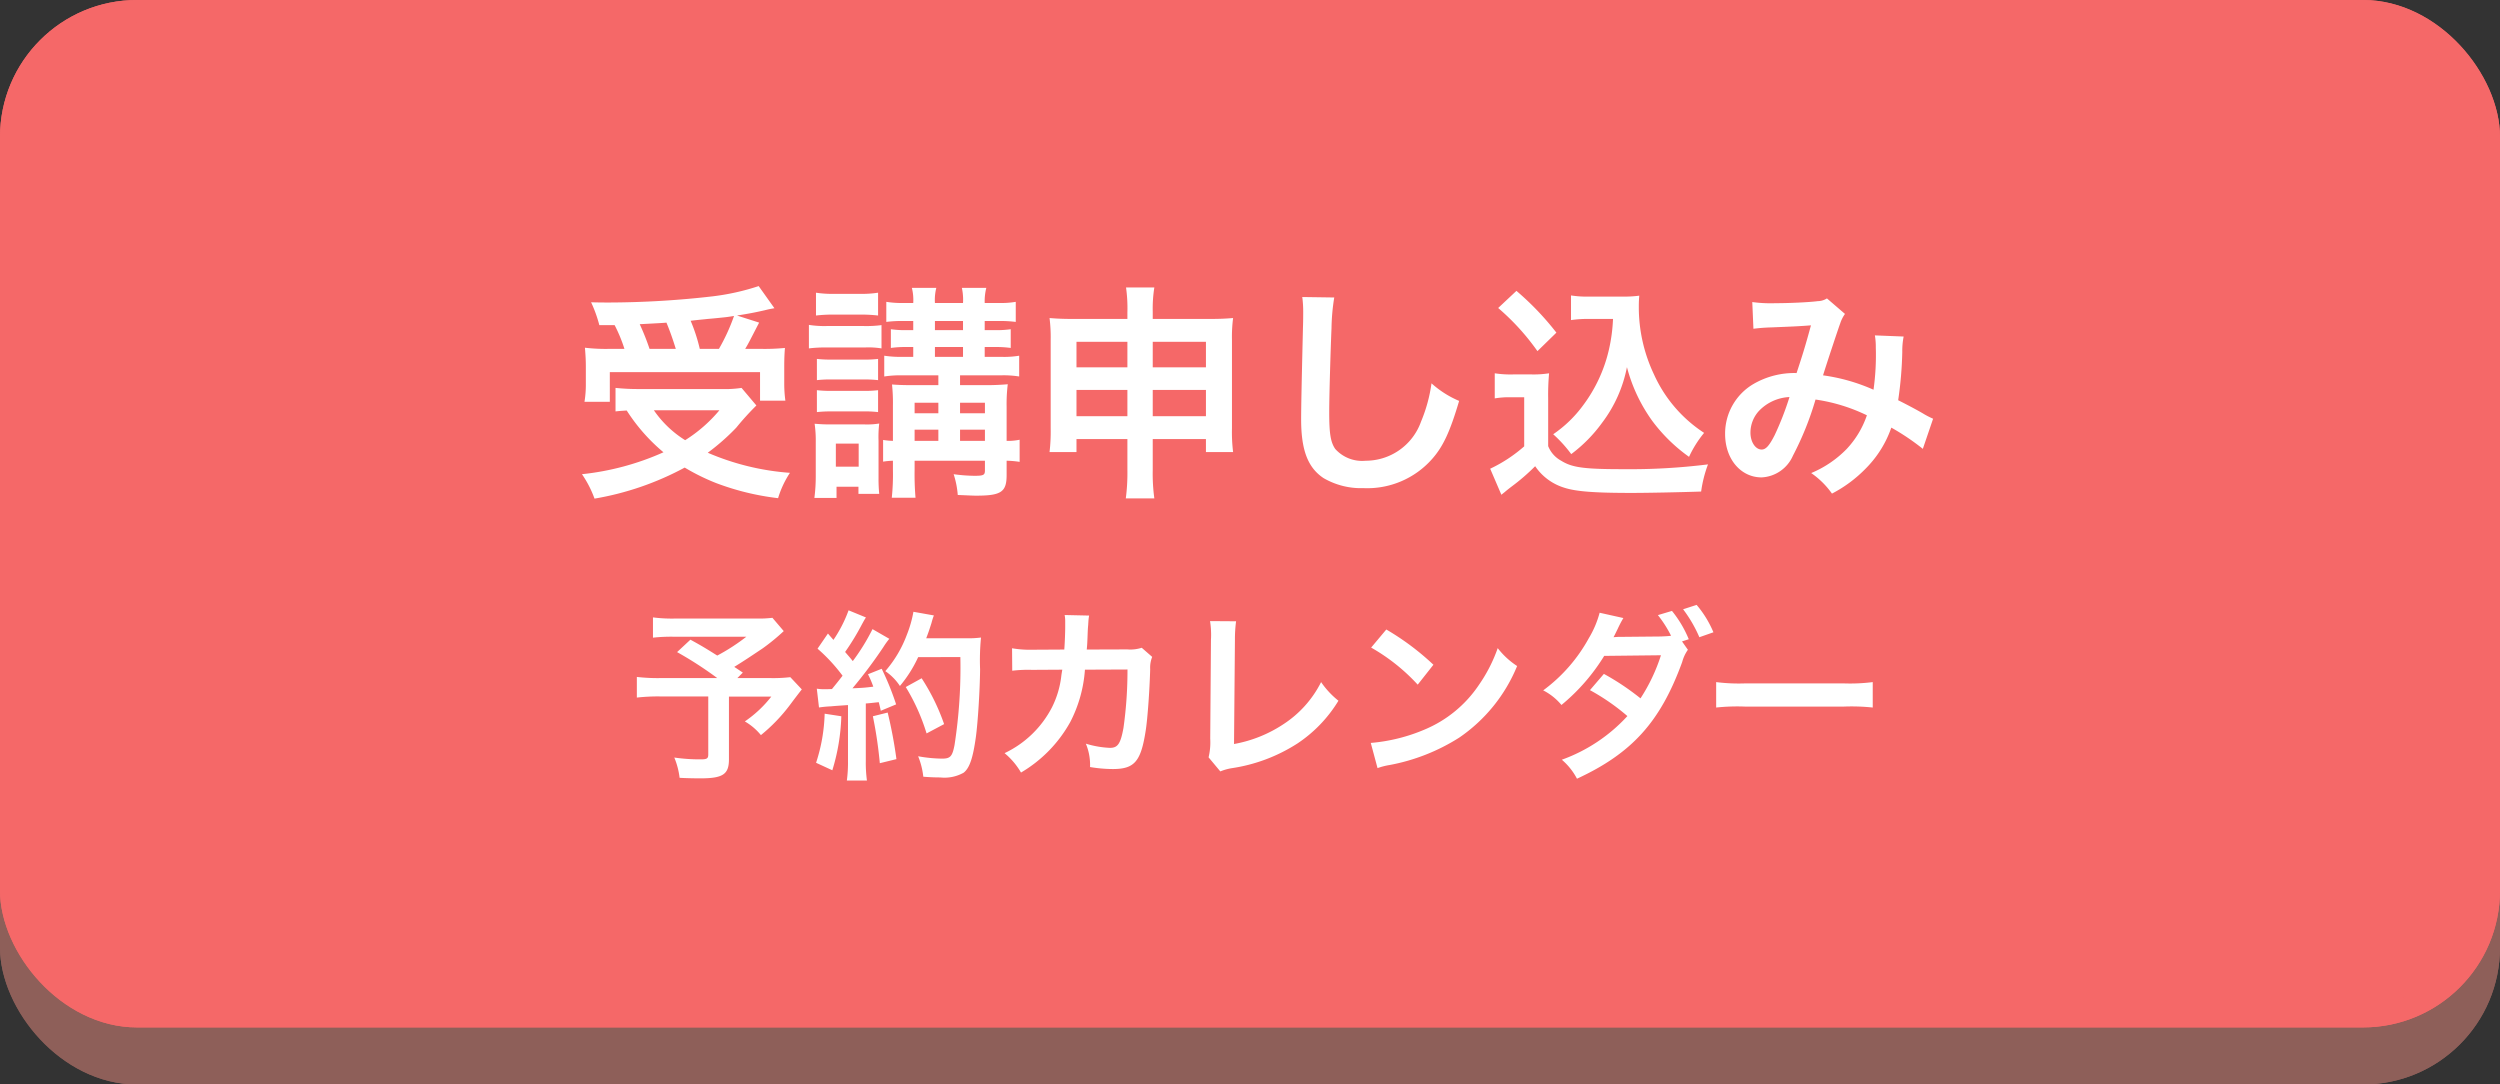
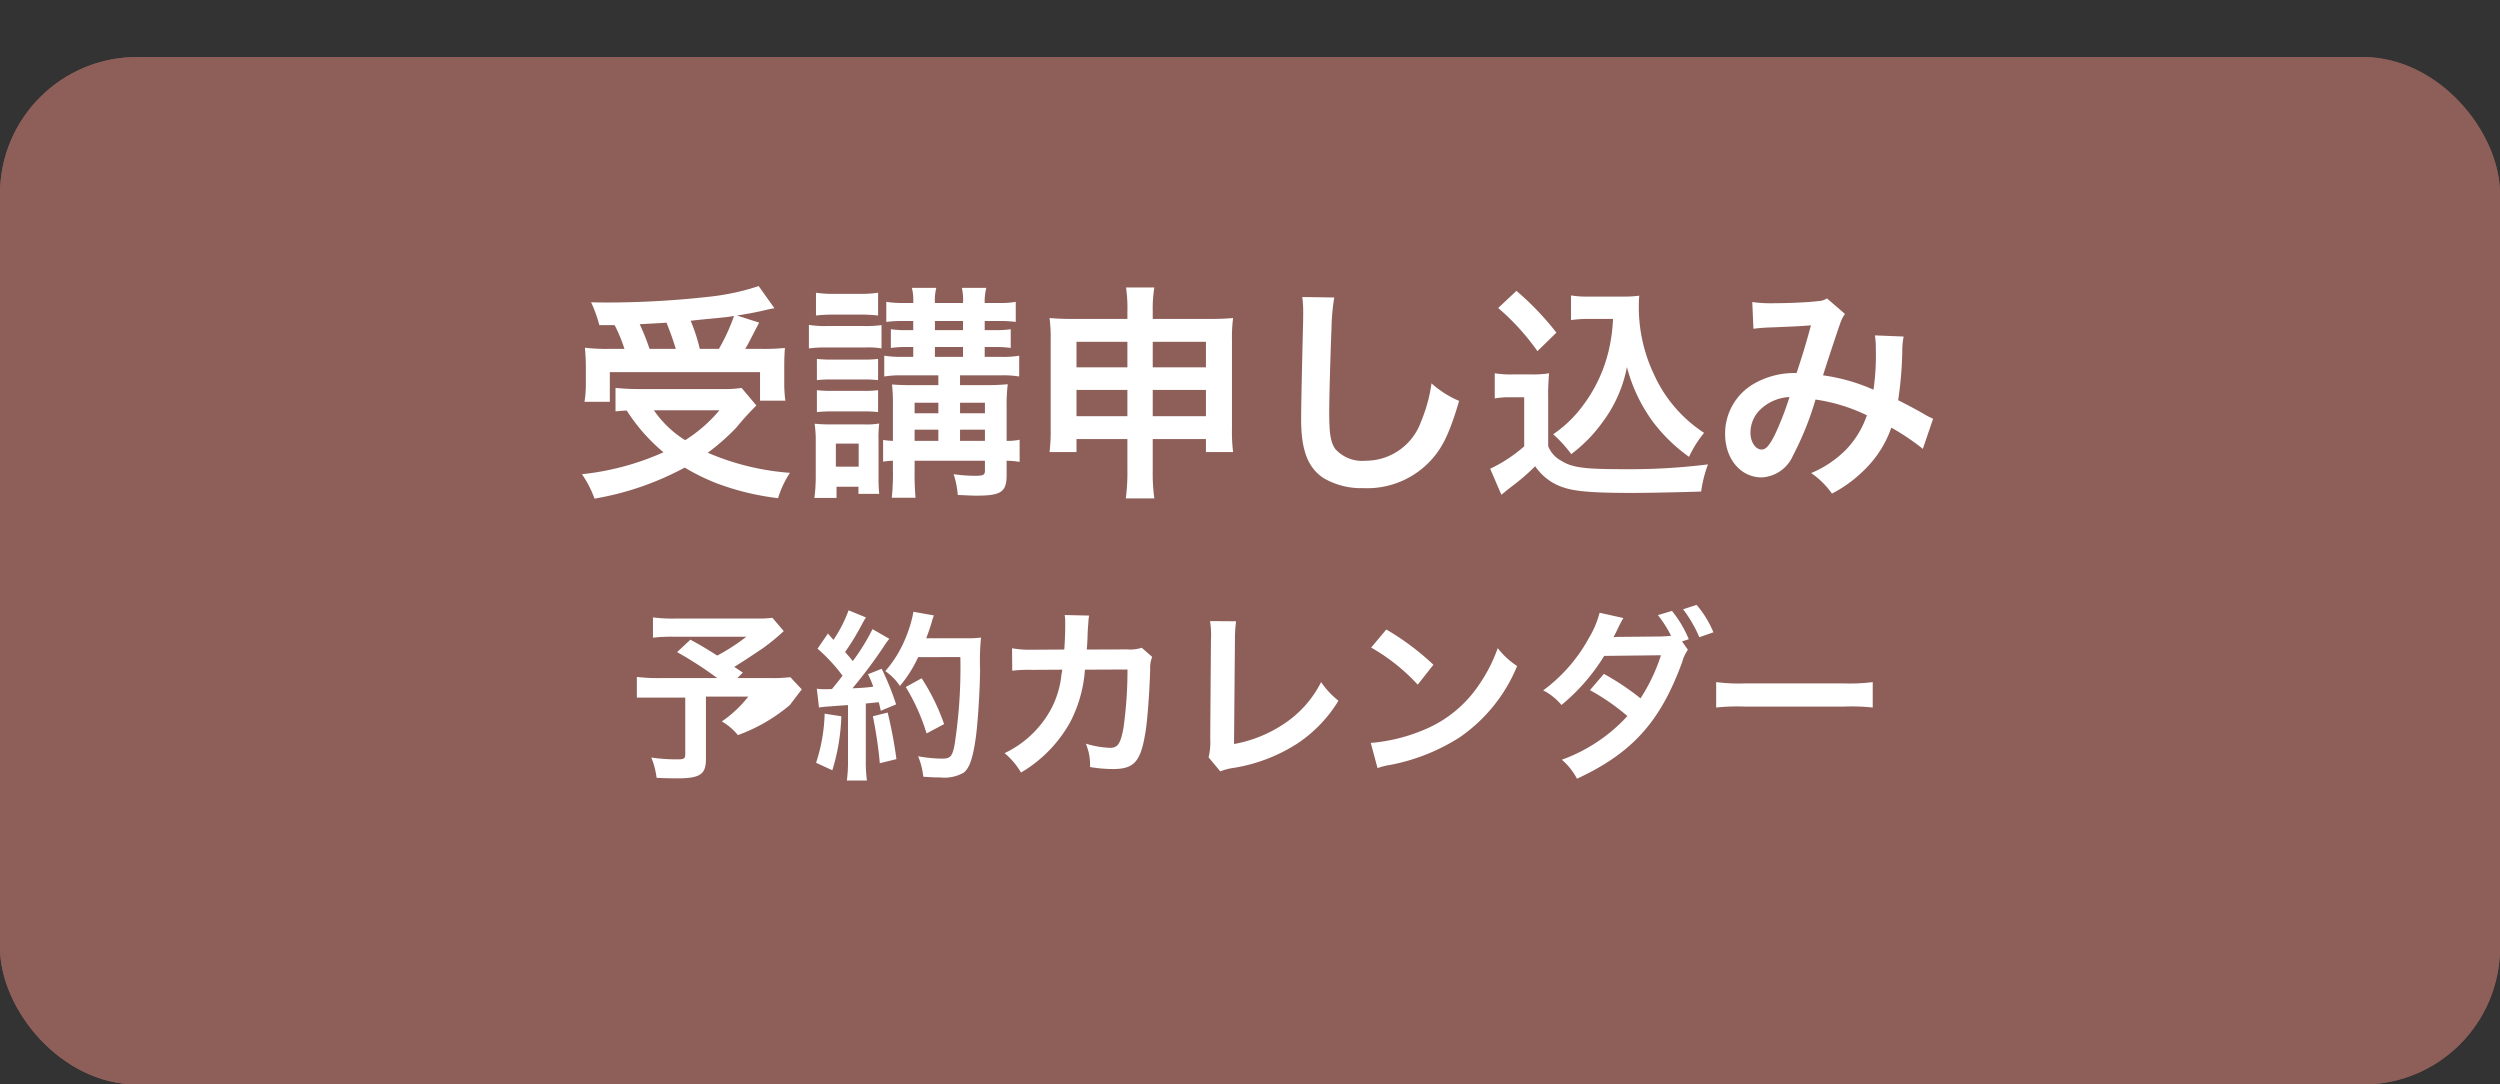
<svg xmlns="http://www.w3.org/2000/svg" width="219" height="95" viewBox="0 0 219 95">
  <rect x="0" y="0" width="219" height="95" fill="#333333" stroke="none" />
  <g id="グループ_8258" data-name="グループ 8258" transform="translate(-500 -138)">
    <g id="長方形_3839" data-name="長方形 3839" transform="translate(500 143)" fill="#8e5f59" stroke="#8e5f59" stroke-width="2">
      <rect width="219" height="90" rx="12" stroke="none" />
      <rect x="1" y="1" width="217" height="88" rx="11" fill="none" />
    </g>
    <g id="長方形_3757" data-name="長方形 3757" transform="translate(500 138)" fill="#f56868" stroke="#f56868" stroke-width="2">
-       <rect width="219" height="90" rx="12" stroke="none" />
-       <rect x="1" y="1" width="217" height="88" rx="11" fill="none" />
-     </g>
+       </g>
    <path id="パス_13493" data-name="パス 13493" d="M-56.16-13.52a12.948,12.948,0,0,1,.86,2.08h-1.26a15.5,15.5,0,0,1-2.2-.1c.06.72.08,1.14.08,1.7v1.5A9.256,9.256,0,0,1-58.8-6.8h2.22V-9.4h13.16v2.5h2.22a10.769,10.769,0,0,1-.1-1.48V-9.84c0-.72.02-1.16.06-1.68a18.375,18.375,0,0,1-2.16.08h-1.32c.3-.5.32-.56,1.22-2.3l-1.94-.62c1.02-.16,1.64-.28,2.42-.46.48-.12.54-.12.86-.18l-1.38-1.94a20.517,20.517,0,0,1-4.04.9,80.848,80.848,0,0,1-9.06.54c-.36,0-.9,0-1.58-.02a11.456,11.456,0,0,1,.72,2Zm3.06,2.08a21.124,21.124,0,0,0-.86-2.16c1.5-.08,2.28-.12,2.34-.14.3.72.56,1.46.82,2.3Zm4.4,0a14.8,14.8,0,0,0-.8-2.46c.64-.08,1.16-.12,1.48-.16.74-.06,1.24-.12,1.46-.14.2-.02.34-.04.86-.12a16.891,16.891,0,0,1-1.32,2.88Zm3.66,3.42a9.584,9.584,0,0,1-1.74.1h-7.26a18.982,18.982,0,0,1-2.04-.1v2.06c.36-.04.4-.04.98-.08a15.97,15.97,0,0,0,3.22,3.66A23.43,23.43,0,0,1-59.02-.46a9.391,9.391,0,0,1,1.1,2.14,25.615,25.615,0,0,0,7.9-2.72A18.59,18.59,0,0,0-47.26.32a22.767,22.767,0,0,0,5.42,1.32A8.409,8.409,0,0,1-40.8-.58,22.222,22.222,0,0,1-48-2.34a19.28,19.28,0,0,0,2.5-2.2,23.83,23.83,0,0,1,1.76-1.94Zm-1.94,1.96a12.682,12.682,0,0,1-3,2.62,9.25,9.25,0,0,1-2.74-2.62ZM-27.8-9.12v.86h-2.16c-.94,0-1.36-.02-1.9-.06a15.07,15.07,0,0,1,.08,1.84v3.1a6.643,6.643,0,0,1-.86-.08v1.9a6.643,6.643,0,0,1,.86-.08v.78a19.519,19.519,0,0,1-.1,2.46h2.08a24.326,24.326,0,0,1-.08-2.46v-.78h6.16v.86c0,.4-.14.46-.92.46a14.015,14.015,0,0,1-1.82-.14,7.864,7.864,0,0,1,.36,1.82c1.02.04,1.3.06,1.62.06,2.18,0,2.66-.32,2.66-1.8V-1.64a8.035,8.035,0,0,1,1.14.1V-3.48a4.831,4.831,0,0,1-1.14.1v-3a14.235,14.235,0,0,1,.1-1.96c-.46.04-1.08.08-1.86.08H-25.9v-.86h3.56a8.653,8.653,0,0,1,1.62.1v-1.82a8.04,8.04,0,0,1-1.6.1h-1.42v-.86h.88a9.271,9.271,0,0,1,1.4.08v-1.64a8.663,8.663,0,0,1-1.38.08h-.9v-.8h1.26a10.508,10.508,0,0,1,1.46.08v-1.76a7.211,7.211,0,0,1-1.46.1h-1.26a4.746,4.746,0,0,1,.14-1.32h-2.14a4.882,4.882,0,0,1,.1,1.32H-28.1a4.284,4.284,0,0,1,.12-1.32h-2.14A4.362,4.362,0,0,1-30-15.46h-.82a8.233,8.233,0,0,1-1.54-.1v1.76a10.446,10.446,0,0,1,1.48-.08H-30v.8h-.54a8.9,8.9,0,0,1-1.42-.08v1.64a9.221,9.221,0,0,1,1.42-.08H-30v.86h-.9a9.435,9.435,0,0,1-1.64-.1v1.82a9.435,9.435,0,0,1,1.64-.1Zm0,5.74h-2.08v-.98h2.08Zm1.9,0v-.98h2.18v.98ZM-27.8-5.8h-2.08v-.92h2.08Zm1.9,0v-.92h2.18v.92Zm-2.2-4.94v-.86h2.46v.86Zm0-2.34v-.8h2.46v.8Zm-10.42-1.28a12.609,12.609,0,0,1,1.64-.08h2.16a12.807,12.807,0,0,1,1.64.08v-2a9.16,9.16,0,0,1-1.64.1h-2.16a9.16,9.16,0,0,1-1.64-.1Zm-.62,2.88a11.315,11.315,0,0,1,1.56-.08h3.32a7.155,7.155,0,0,1,1.48.08v-2.04a10.258,10.258,0,0,1-1.56.08h-3.24a8.467,8.467,0,0,1-1.56-.1Zm.7,2.78a10.494,10.494,0,0,1,1.28-.06h2.84a10.929,10.929,0,0,1,1.24.06v-1.86a9.14,9.14,0,0,1-1.24.06h-2.84a10.271,10.271,0,0,1-1.28-.06Zm0,2.8a10.583,10.583,0,0,1,1.26-.06h2.82a9.424,9.424,0,0,1,1.28.06V-7.82a9.345,9.345,0,0,1-1.24.06h-2.84a10.27,10.27,0,0,1-1.28-.06Zm1.72,7.52V.64h1.92v.62h1.82a13.083,13.083,0,0,1-.06-1.4V-3.38a9.951,9.951,0,0,1,.06-1.52,6.543,6.543,0,0,1-1.26.08h-2.98c-.62,0-.88-.02-1.42-.06a10.313,10.313,0,0,1,.1,1.64v2.9a14.517,14.517,0,0,1-.12,1.96Zm-.06-4.76h2v2.02h-2Zm25.54-.4v2.7a17.247,17.247,0,0,1-.14,2.5h2.5a16.02,16.02,0,0,1-.14-2.5v-2.7h4.66V-2.4h2.38a14.169,14.169,0,0,1-.1-2.06v-7.78a12.785,12.785,0,0,1,.1-1.9c-.72.06-1.16.08-2.3.08H-9.02v-.66a11.77,11.77,0,0,1,.14-2.1h-2.48a12.967,12.967,0,0,1,.12,2.18v.58h-4.6c-1,0-1.48-.02-2.22-.08a13.412,13.412,0,0,1,.1,1.92v7.76a15.211,15.211,0,0,1-.1,2.06h2.36V-3.54Zm0-8.52v2.24H-15.7v-2.24Zm2.22,0h4.66v2.24H-9.02Zm-2.22,4.22v2.3H-15.7v-2.3Zm2.22,0h4.66v2.3H-9.02Zm13.1-8.14a9.947,9.947,0,0,1,.08,1.36c0,.28,0,.7-.02,1.3C4.02-8.3,3.98-6.3,3.98-5.26c0,2.68.58,4.22,1.96,5.14a6.52,6.52,0,0,0,3.5.88,7.57,7.57,0,0,0,6-2.54c.98-1.1,1.58-2.4,2.38-5.1A8.637,8.637,0,0,1,15.4-8.42a13.408,13.408,0,0,1-.92,3.36A5.146,5.146,0,0,1,9.64-1.64,3.167,3.167,0,0,1,6.96-2.68c-.4-.6-.52-1.32-.52-3.22,0-1.42.12-5.48.2-7.34a18.282,18.282,0,0,1,.24-2.7ZM31.3-14.06a14.723,14.723,0,0,1-.38,2.78A12.968,12.968,0,0,1,28.7-6.52a10.75,10.75,0,0,1-2.64,2.56,11.414,11.414,0,0,1,1.58,1.74,12.772,12.772,0,0,0,2.7-2.74,11.759,11.759,0,0,0,2.18-4.88A14.145,14.145,0,0,0,34.76-5.1a14.434,14.434,0,0,0,3.2,3.12,9.6,9.6,0,0,1,1.32-2.1,12,12,0,0,1-4.4-5.14,13.725,13.725,0,0,1-1.32-5.8c0-.34,0-.62.04-1.08a9.461,9.461,0,0,1-1.46.08H29.28a8.87,8.87,0,0,1-1.66-.1v2.16a10.12,10.12,0,0,1,1.66-.1Zm-10.06-.96a20.561,20.561,0,0,1,3.44,3.78l1.66-1.62a24.7,24.7,0,0,0-3.5-3.66Zm-.3,7.92a7.373,7.373,0,0,1,1.36-.1h1.22v4.3A12.725,12.725,0,0,1,20.54-.94l.98,2.28.3-.24c.14-.12.26-.22.6-.48a18.137,18.137,0,0,0,2.06-1.78A4.764,4.764,0,0,0,27.02.72c1.04.34,2.66.46,5.94.46,1.38,0,4.28-.06,6.06-.12a10.931,10.931,0,0,1,.6-2.38A55.133,55.133,0,0,1,32.2-.9c-3.44,0-4.48-.14-5.44-.74a2.509,2.509,0,0,1-1.14-1.28V-7.1a20.571,20.571,0,0,1,.08-2.2,8.668,8.668,0,0,1-1.52.1H22.54a8.945,8.945,0,0,1-1.6-.1ZM43.6-13.2a15.553,15.553,0,0,1,1.58-.12c1.96-.08,2.44-.1,3.46-.18-.5,1.84-.74,2.6-1.26,4.18a7.122,7.122,0,0,0-3.78.96,5.032,5.032,0,0,0-2.48,4.38c0,2.18,1.36,3.8,3.2,3.8a3.16,3.16,0,0,0,2.74-1.9A26.645,26.645,0,0,0,49.04-7a15.272,15.272,0,0,1,4.5,1.38,8.141,8.141,0,0,1-1.78,2.96,9.4,9.4,0,0,1-3.1,2.1,7.269,7.269,0,0,1,1.82,1.8A11.589,11.589,0,0,0,53.5-1.02a9.445,9.445,0,0,0,2.18-3.52,20.424,20.424,0,0,1,2.76,1.86l.9-2.64a7.062,7.062,0,0,1-.92-.48c-.62-.36-1.5-.82-2.14-1.14a33.319,33.319,0,0,0,.36-4.24,6.484,6.484,0,0,1,.12-1.34l-2.52-.1a6,6,0,0,1,.08,1.06,21.724,21.724,0,0,1-.2,3.7A16.3,16.3,0,0,0,49.7-9.12c.18-.62,1.4-4.3,1.5-4.54a2.985,2.985,0,0,1,.42-.84l-1.58-1.36a1.516,1.516,0,0,1-.8.24c-.74.1-2.52.18-3.72.18a11.86,11.86,0,0,1-2.02-.1Zm3.16,5.98a26.087,26.087,0,0,1-1.3,3.34c-.46.9-.76,1.26-1.14,1.26-.54,0-.98-.66-.98-1.48a2.811,2.811,0,0,1,.76-1.92A3.957,3.957,0,0,1,46.76-7.22Z" transform="translate(610 180)" fill="#fff" />
-     <path id="パス_13494" data-name="パス 13494" d="M-42.336-12.88a9.781,9.781,0,0,1-1.376.064h-7.12a12.993,12.993,0,0,1-1.968-.1v1.776a14.448,14.448,0,0,1,1.936-.08h6.24a17.323,17.323,0,0,1-2.544,1.648c-.944-.592-1.3-.816-2.352-1.392l-1.168,1.088A32.6,32.6,0,0,1-47.168-7.6h-4.944a16.091,16.091,0,0,1-2.1-.1v1.808a16.748,16.748,0,0,1,2.016-.1h4.24V-.912c0,.352-.112.432-.64.432a15.491,15.491,0,0,1-2.336-.16,6.6,6.6,0,0,1,.464,1.776c.5.032,1.3.048,1.824.048,1.968,0,2.5-.352,2.5-1.664v-5.5h3.712a10.249,10.249,0,0,1-2.32,2.176,5.166,5.166,0,0,1,1.408,1.2A14.932,14.932,0,0,0-40.8-5.248c.672-.9,1.024-1.344,1.04-1.36L-40.768-7.68a13.267,13.267,0,0,1-1.776.08h-2.864l.48-.48c-.384-.256-.4-.272-.752-.5.832-.512,1.5-.96,2.48-1.616a17.979,17.979,0,0,0,1.856-1.52Zm4.08,7.856a9.533,9.533,0,0,1,1.04-.1c.32-.032.816-.064,1.5-.112v4.9a11.766,11.766,0,0,1-.1,1.712h1.76a11.766,11.766,0,0,1-.1-1.712v-5.04c.288-.016.656-.064,1.136-.112.064.256.1.384.176.752l1.344-.56a24.035,24.035,0,0,0-1.264-3.12l-1.2.48a8.748,8.748,0,0,1,.464,1.088c-.816.1-.88.1-1.824.144a41.792,41.792,0,0,0,2.7-3.6,6.63,6.63,0,0,1,.528-.736l-1.472-.848a18.252,18.252,0,0,1-1.728,2.8c-.224-.288-.4-.48-.672-.8a21.52,21.52,0,0,0,1.488-2.448c.176-.32.24-.432.336-.576l-1.52-.624a11.7,11.7,0,0,1-1.328,2.592c-.16-.192-.256-.288-.48-.56l-.912,1.328a14.848,14.848,0,0,1,2.192,2.368c-.32.416-.384.5-.928,1.168-.368.016-.528.016-.64.016a4.206,4.206,0,0,1-.688-.048ZM-25.872-9.44a44.343,44.343,0,0,1-.512,7.712c-.192.992-.368,1.184-1.088,1.184a12.438,12.438,0,0,1-2.1-.208A6.545,6.545,0,0,1-29.12,1.04c.576.048,1.072.064,1.488.064A3.422,3.422,0,0,0-25.584.688c.528-.416.816-1.3,1.072-3.136.176-1.312.352-4.1.368-5.92a20.39,20.39,0,0,1,.08-2.784,8.768,8.768,0,0,1-1.312.064h-3.488c.192-.5.256-.688.464-1.344a5.486,5.486,0,0,1,.208-.656l-1.792-.32a10.306,10.306,0,0,1-.576,2.016,10.358,10.358,0,0,1-1.888,3.184,4.666,4.666,0,0,1,1.28,1.3,11.156,11.156,0,0,0,1.6-2.528ZM-37.76-4.48a15.029,15.029,0,0,1-.752,4.3l1.424.656A17.784,17.784,0,0,0-36.3-4.256Zm4.224.224a37.522,37.522,0,0,1,.608,4.112L-31.472-.5a39.531,39.531,0,0,0-.768-4.08Zm6.24.688a18.33,18.33,0,0,0-1.968-4.016l-1.392.768a17.6,17.6,0,0,1,1.824,4.064Zm17.312-6.688a3.229,3.229,0,0,1-1.264.144L-14.8-10.1c.048-.512.048-.656.064-1.008.032-.832.032-.832.064-1.168,0-.112.016-.208.016-.3a4.655,4.655,0,0,1,.064-.5l-2.144-.048a3.106,3.106,0,0,1,.048.624v.4c0,.464-.032,1.392-.08,2l-2.8.016a9.179,9.179,0,0,1-1.776-.128l.016,1.968A11.363,11.363,0,0,1-19.6-8.32l2.656-.016c-.016.112-.048.272-.08.5a8.211,8.211,0,0,1-.816,2.784A9.009,9.009,0,0,1-22-1.024a6.308,6.308,0,0,1,1.44,1.7A11.734,11.734,0,0,0-16.24-3.76a11.714,11.714,0,0,0,1.28-4.576l3.728-.016a35.918,35.918,0,0,1-.352,5.12c-.256,1.392-.5,1.744-1.184,1.744a8.3,8.3,0,0,1-2.112-.368A4.836,4.836,0,0,1-14.512.192a12.2,12.2,0,0,0,1.984.176c1.92,0,2.48-.656,2.9-3.424.16-1.056.336-3.52.384-5.328a2.5,2.5,0,0,1,.176-1.072ZM-4-12.592a7.783,7.783,0,0,1,.08,1.648L-3.984-2.3A5.642,5.642,0,0,1-4.128-.656L-3.1.576A4.584,4.584,0,0,1-2.144.3,14.586,14.586,0,0,0,3.68-1.888,11.928,11.928,0,0,0,7.248-5.616a7.516,7.516,0,0,1-1.52-1.632A9.455,9.455,0,0,1,2.464-3.584,11.508,11.508,0,0,1-1.9-1.824l.08-9.136a12.381,12.381,0,0,1,.1-1.616Zm14.112,2.32a16.8,16.8,0,0,1,4.08,3.248l1.376-1.744a22.661,22.661,0,0,0-4.128-3.088Zm.56,10.56A5.664,5.664,0,0,1,11.728.016a17.282,17.282,0,0,0,6.1-2.4A14.042,14.042,0,0,0,22.9-8.656a6.9,6.9,0,0,1-1.7-1.568,13.36,13.36,0,0,1-1.632,3.2A10.69,10.69,0,0,1,14.816-3.1,15.246,15.246,0,0,1,10.08-1.92Zm26.672-11.1.592-.192a9.867,9.867,0,0,0-1.472-2.48l-1.232.368a10.178,10.178,0,0,1,1.152,1.808c-.176.032-.544.048-.88.064l-3.328.032h-.384c-.24.016-.288.016-.448.032.08-.144.112-.208.384-.768a9.611,9.611,0,0,1,.48-.912l-2.08-.464a8.619,8.619,0,0,1-.944,2.224,14.031,14.031,0,0,1-4,4.576,5.079,5.079,0,0,1,1.6,1.28,17.219,17.219,0,0,0,3.744-4.3L35.5-9.6a15.611,15.611,0,0,1-1.792,3.776A22.046,22.046,0,0,0,30.5-7.968L29.28-6.544a18.9,18.9,0,0,1,3.28,2.272A14.4,14.4,0,0,1,26.816-.448a5.573,5.573,0,0,1,1.328,1.664c4.832-2.24,7.312-4.992,9.216-10.224a3.349,3.349,0,0,1,.5-1.072Zm2.752-.8a9.123,9.123,0,0,0-1.472-2.4l-1.184.384a11.65,11.65,0,0,1,1.424,2.448Zm.24,6.592a17.565,17.565,0,0,1,2.608-.08h8.5a17.565,17.565,0,0,1,2.608.08V-7.248a15.713,15.713,0,0,1-2.592.112H42.928a15.713,15.713,0,0,1-2.592-.112Z" transform="translate(610 205)" fill="#fff" />
+     <path id="パス_13494" data-name="パス 13494" d="M-42.336-12.88a9.781,9.781,0,0,1-1.376.064h-7.12a12.993,12.993,0,0,1-1.968-.1v1.776a14.448,14.448,0,0,1,1.936-.08h6.24a17.323,17.323,0,0,1-2.544,1.648c-.944-.592-1.3-.816-2.352-1.392l-1.168,1.088A32.6,32.6,0,0,1-47.168-7.6h-4.944a16.091,16.091,0,0,1-2.1-.1v1.808h4.24V-.912c0,.352-.112.432-.64.432a15.491,15.491,0,0,1-2.336-.16,6.6,6.6,0,0,1,.464,1.776c.5.032,1.3.048,1.824.048,1.968,0,2.5-.352,2.5-1.664v-5.5h3.712a10.249,10.249,0,0,1-2.32,2.176,5.166,5.166,0,0,1,1.408,1.2A14.932,14.932,0,0,0-40.8-5.248c.672-.9,1.024-1.344,1.04-1.36L-40.768-7.68a13.267,13.267,0,0,1-1.776.08h-2.864l.48-.48c-.384-.256-.4-.272-.752-.5.832-.512,1.5-.96,2.48-1.616a17.979,17.979,0,0,0,1.856-1.52Zm4.08,7.856a9.533,9.533,0,0,1,1.04-.1c.32-.032.816-.064,1.5-.112v4.9a11.766,11.766,0,0,1-.1,1.712h1.76a11.766,11.766,0,0,1-.1-1.712v-5.04c.288-.016.656-.064,1.136-.112.064.256.1.384.176.752l1.344-.56a24.035,24.035,0,0,0-1.264-3.12l-1.2.48a8.748,8.748,0,0,1,.464,1.088c-.816.1-.88.1-1.824.144a41.792,41.792,0,0,0,2.7-3.6,6.63,6.63,0,0,1,.528-.736l-1.472-.848a18.252,18.252,0,0,1-1.728,2.8c-.224-.288-.4-.48-.672-.8a21.52,21.52,0,0,0,1.488-2.448c.176-.32.24-.432.336-.576l-1.52-.624a11.7,11.7,0,0,1-1.328,2.592c-.16-.192-.256-.288-.48-.56l-.912,1.328a14.848,14.848,0,0,1,2.192,2.368c-.32.416-.384.5-.928,1.168-.368.016-.528.016-.64.016a4.206,4.206,0,0,1-.688-.048ZM-25.872-9.44a44.343,44.343,0,0,1-.512,7.712c-.192.992-.368,1.184-1.088,1.184a12.438,12.438,0,0,1-2.1-.208A6.545,6.545,0,0,1-29.12,1.04c.576.048,1.072.064,1.488.064A3.422,3.422,0,0,0-25.584.688c.528-.416.816-1.3,1.072-3.136.176-1.312.352-4.1.368-5.92a20.39,20.39,0,0,1,.08-2.784,8.768,8.768,0,0,1-1.312.064h-3.488c.192-.5.256-.688.464-1.344a5.486,5.486,0,0,1,.208-.656l-1.792-.32a10.306,10.306,0,0,1-.576,2.016,10.358,10.358,0,0,1-1.888,3.184,4.666,4.666,0,0,1,1.28,1.3,11.156,11.156,0,0,0,1.6-2.528ZM-37.76-4.48a15.029,15.029,0,0,1-.752,4.3l1.424.656A17.784,17.784,0,0,0-36.3-4.256Zm4.224.224a37.522,37.522,0,0,1,.608,4.112L-31.472-.5a39.531,39.531,0,0,0-.768-4.08Zm6.24.688a18.33,18.33,0,0,0-1.968-4.016l-1.392.768a17.6,17.6,0,0,1,1.824,4.064Zm17.312-6.688a3.229,3.229,0,0,1-1.264.144L-14.8-10.1c.048-.512.048-.656.064-1.008.032-.832.032-.832.064-1.168,0-.112.016-.208.016-.3a4.655,4.655,0,0,1,.064-.5l-2.144-.048a3.106,3.106,0,0,1,.048.624v.4c0,.464-.032,1.392-.08,2l-2.8.016a9.179,9.179,0,0,1-1.776-.128l.016,1.968A11.363,11.363,0,0,1-19.6-8.32l2.656-.016c-.016.112-.048.272-.08.5a8.211,8.211,0,0,1-.816,2.784A9.009,9.009,0,0,1-22-1.024a6.308,6.308,0,0,1,1.44,1.7A11.734,11.734,0,0,0-16.24-3.76a11.714,11.714,0,0,0,1.28-4.576l3.728-.016a35.918,35.918,0,0,1-.352,5.12c-.256,1.392-.5,1.744-1.184,1.744a8.3,8.3,0,0,1-2.112-.368A4.836,4.836,0,0,1-14.512.192a12.2,12.2,0,0,0,1.984.176c1.92,0,2.48-.656,2.9-3.424.16-1.056.336-3.52.384-5.328a2.5,2.5,0,0,1,.176-1.072ZM-4-12.592a7.783,7.783,0,0,1,.08,1.648L-3.984-2.3A5.642,5.642,0,0,1-4.128-.656L-3.1.576A4.584,4.584,0,0,1-2.144.3,14.586,14.586,0,0,0,3.68-1.888,11.928,11.928,0,0,0,7.248-5.616a7.516,7.516,0,0,1-1.52-1.632A9.455,9.455,0,0,1,2.464-3.584,11.508,11.508,0,0,1-1.9-1.824l.08-9.136a12.381,12.381,0,0,1,.1-1.616Zm14.112,2.32a16.8,16.8,0,0,1,4.08,3.248l1.376-1.744a22.661,22.661,0,0,0-4.128-3.088Zm.56,10.56A5.664,5.664,0,0,1,11.728.016a17.282,17.282,0,0,0,6.1-2.4A14.042,14.042,0,0,0,22.9-8.656a6.9,6.9,0,0,1-1.7-1.568,13.36,13.36,0,0,1-1.632,3.2A10.69,10.69,0,0,1,14.816-3.1,15.246,15.246,0,0,1,10.08-1.92Zm26.672-11.1.592-.192a9.867,9.867,0,0,0-1.472-2.48l-1.232.368a10.178,10.178,0,0,1,1.152,1.808c-.176.032-.544.048-.88.064l-3.328.032h-.384c-.24.016-.288.016-.448.032.08-.144.112-.208.384-.768a9.611,9.611,0,0,1,.48-.912l-2.08-.464a8.619,8.619,0,0,1-.944,2.224,14.031,14.031,0,0,1-4,4.576,5.079,5.079,0,0,1,1.6,1.28,17.219,17.219,0,0,0,3.744-4.3L35.5-9.6a15.611,15.611,0,0,1-1.792,3.776A22.046,22.046,0,0,0,30.5-7.968L29.28-6.544a18.9,18.9,0,0,1,3.28,2.272A14.4,14.4,0,0,1,26.816-.448a5.573,5.573,0,0,1,1.328,1.664c4.832-2.24,7.312-4.992,9.216-10.224a3.349,3.349,0,0,1,.5-1.072Zm2.752-.8a9.123,9.123,0,0,0-1.472-2.4l-1.184.384a11.65,11.65,0,0,1,1.424,2.448Zm.24,6.592a17.565,17.565,0,0,1,2.608-.08h8.5a17.565,17.565,0,0,1,2.608.08V-7.248a15.713,15.713,0,0,1-2.592.112H42.928a15.713,15.713,0,0,1-2.592-.112Z" transform="translate(610 205)" fill="#fff" />
  </g>
</svg>